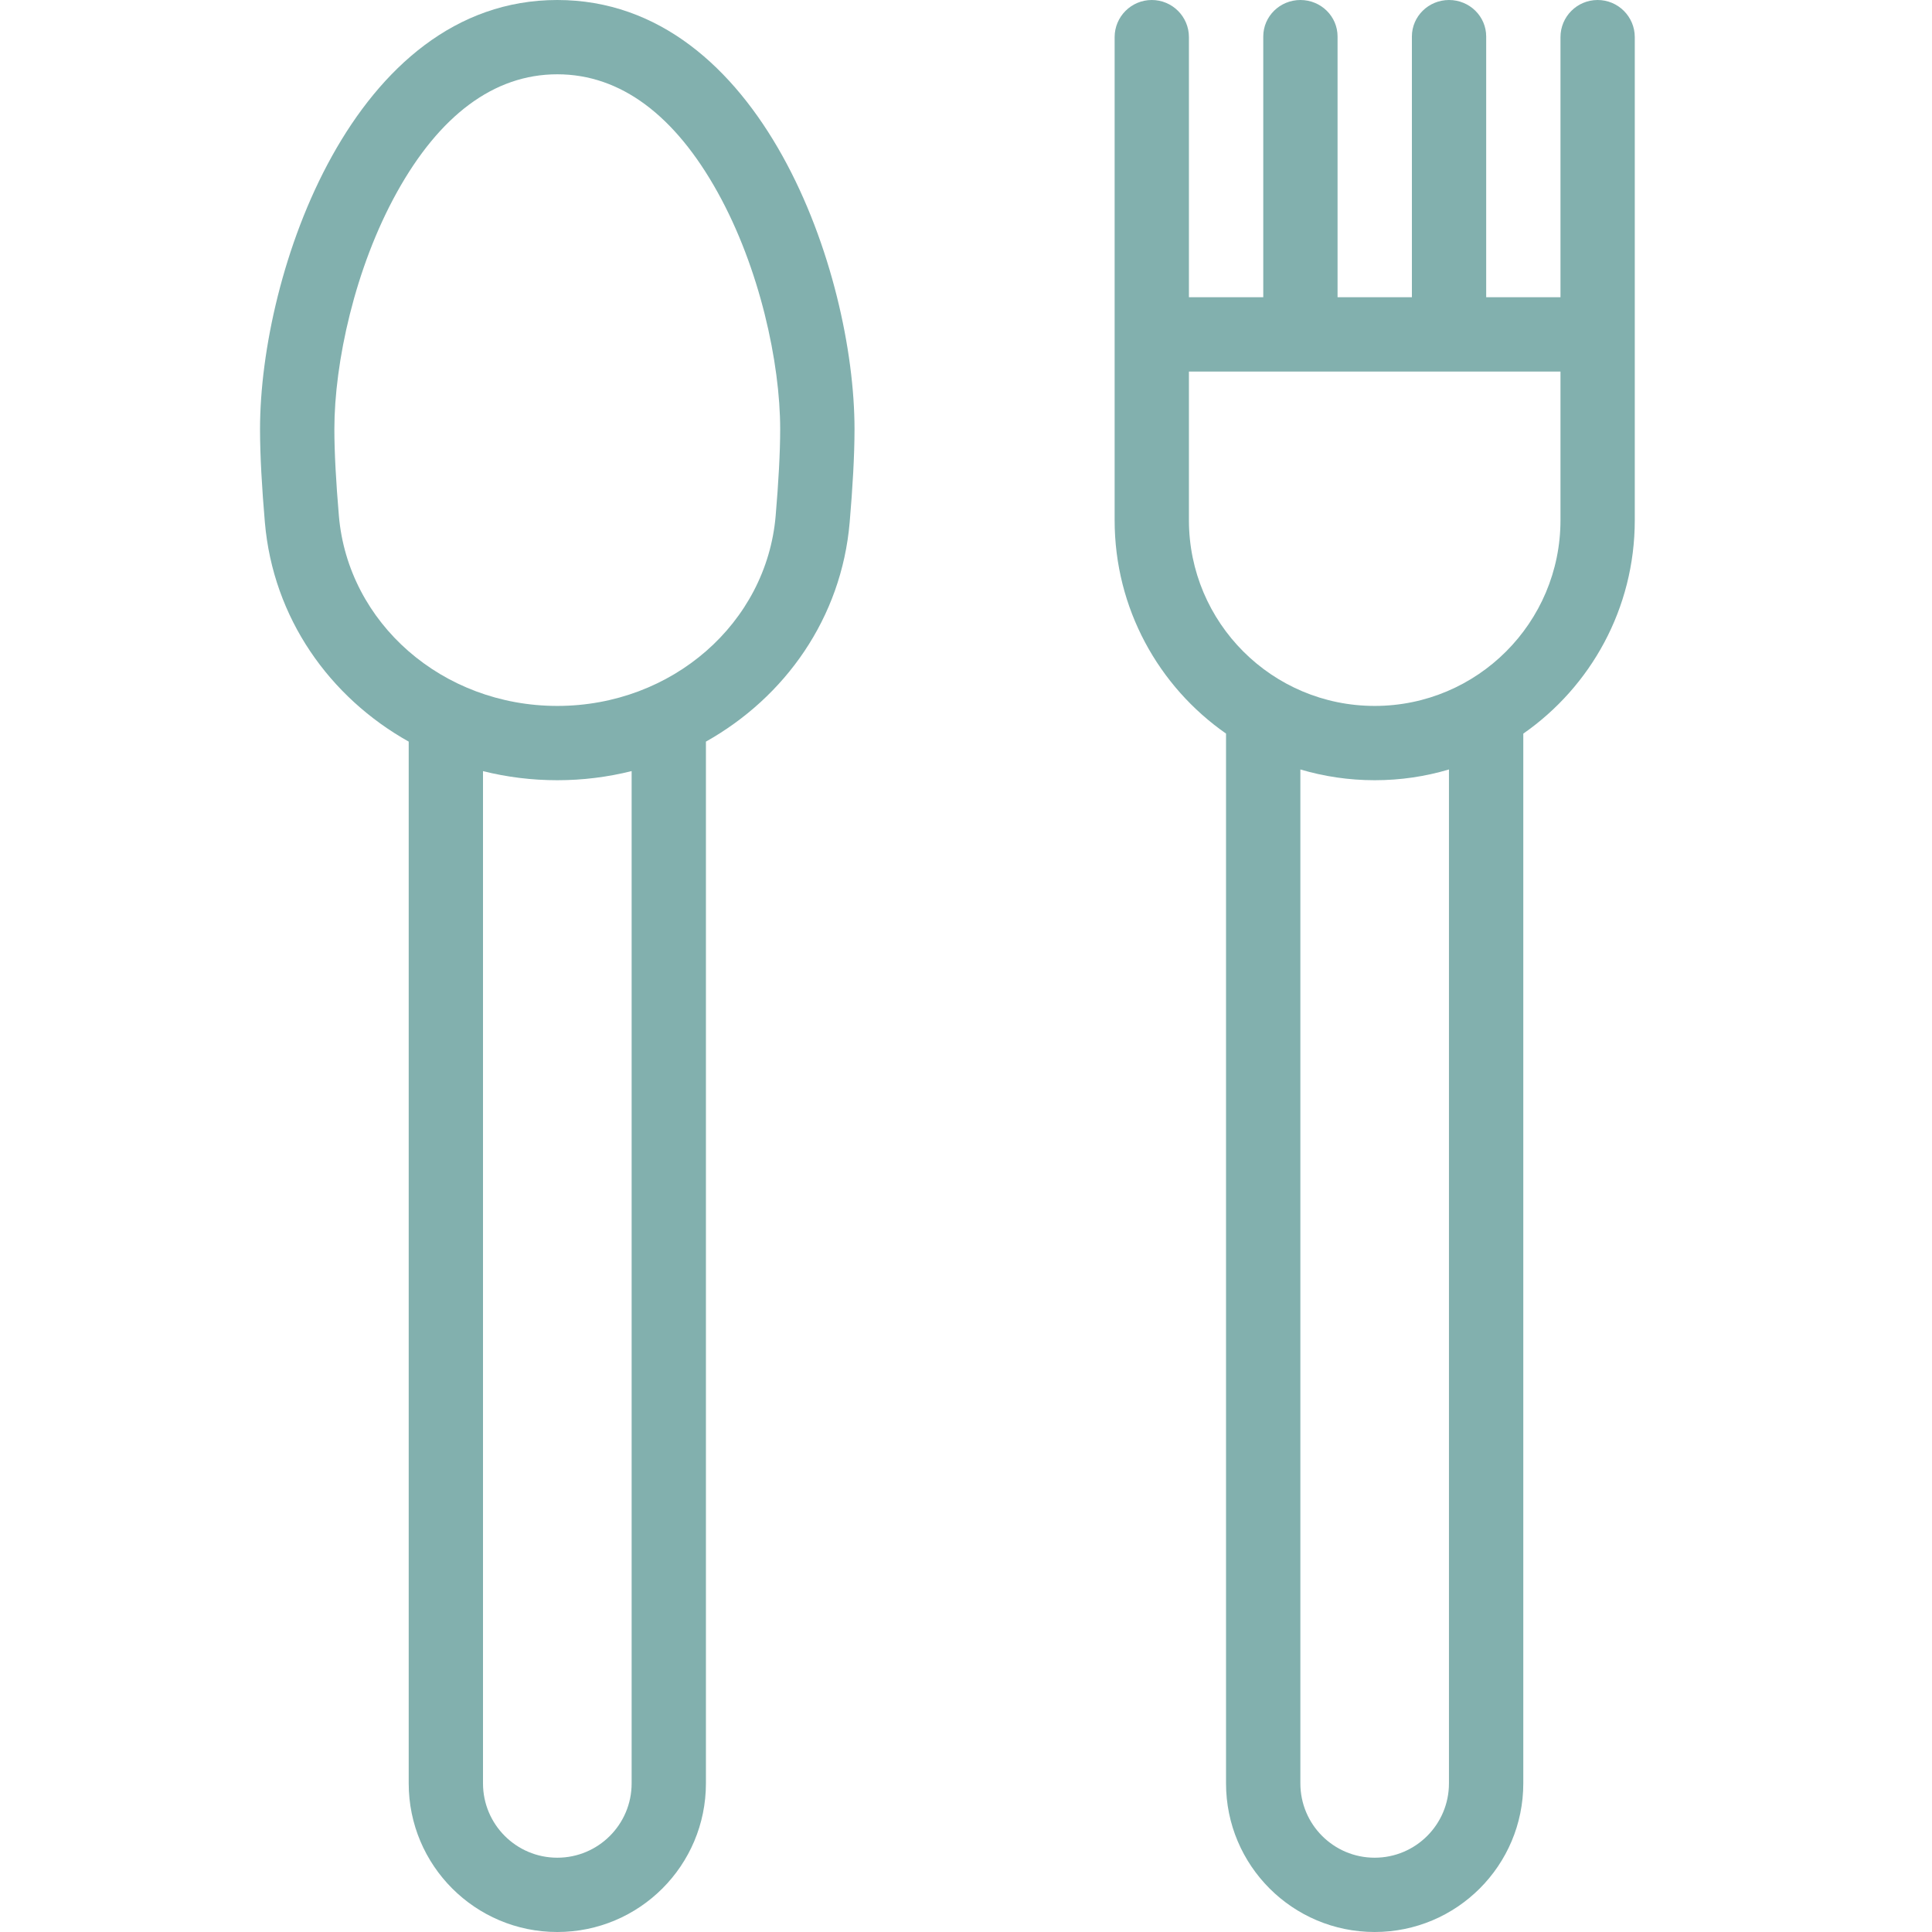
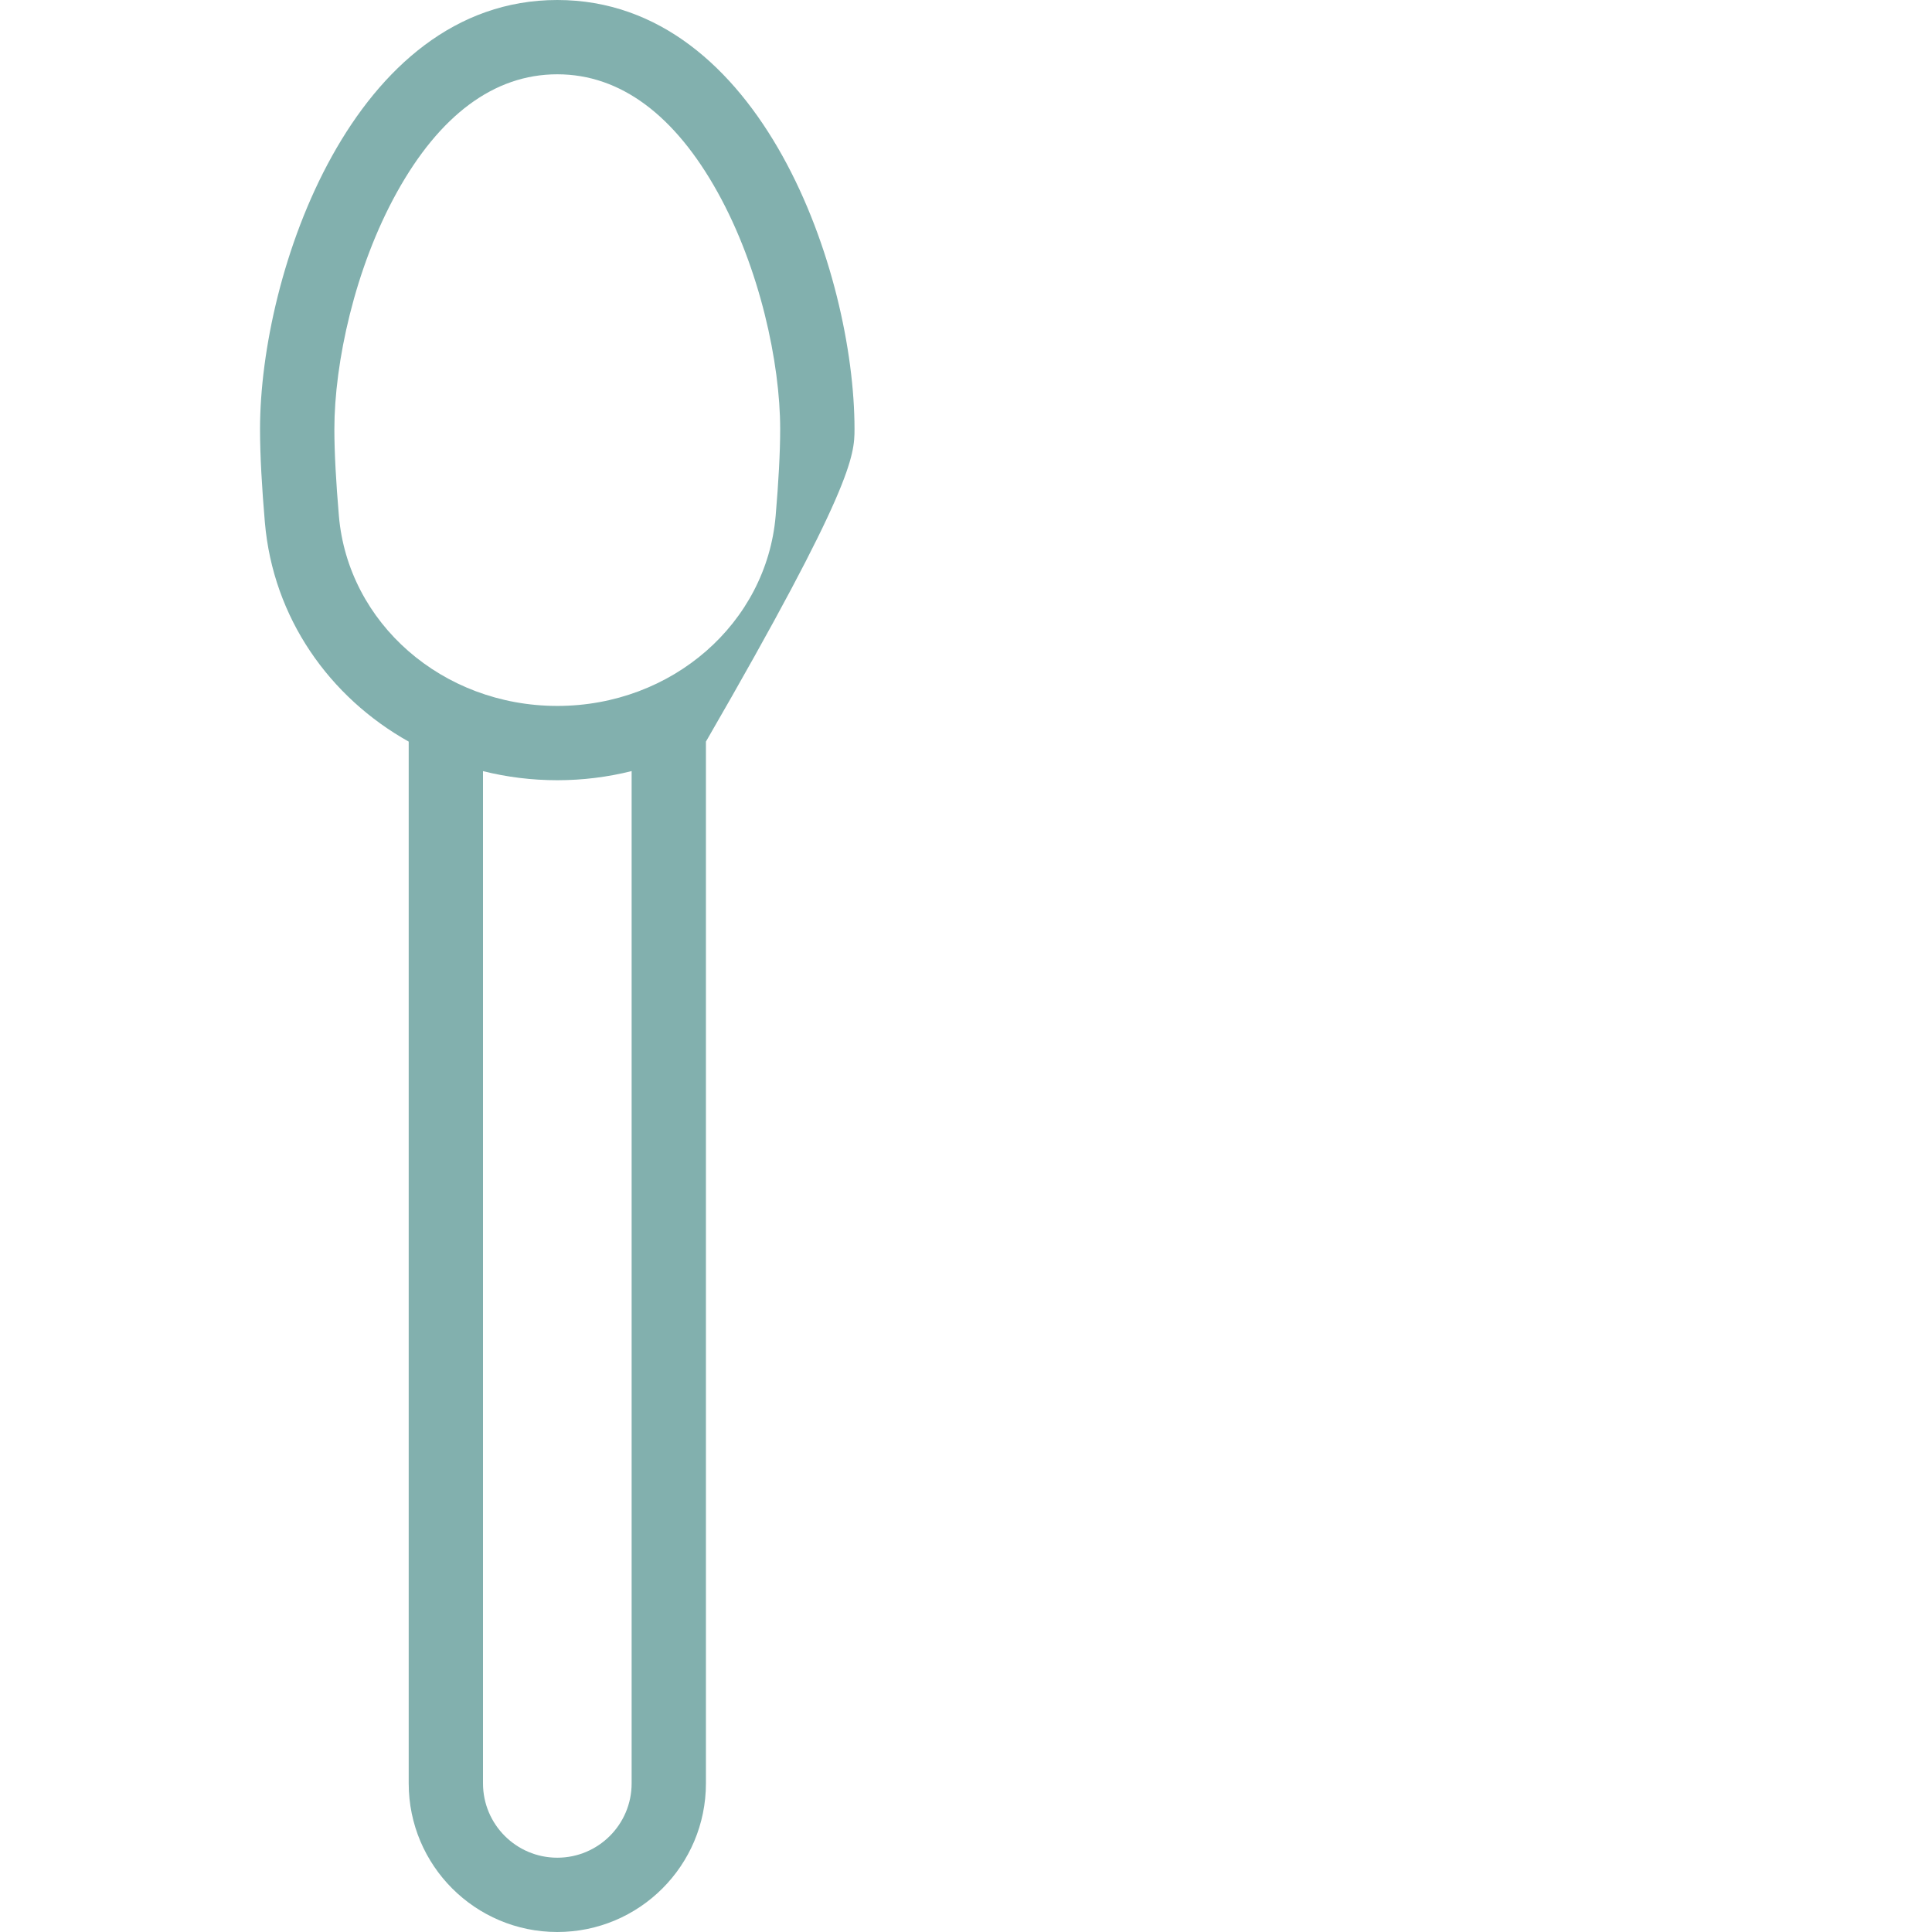
<svg xmlns="http://www.w3.org/2000/svg" width="44" height="44" viewBox="0 0 44 44" fill="none">
-   <path fill-rule="evenodd" clip-rule="evenodd" d="M5.922 9.773C5.922 10.374 5.965 11.112 6.032 11.893C6.219 14.077 7.506 15.88 9.308 16.89V40.615C9.308 42.485 10.823 44 12.692 44C14.562 44 16.077 42.485 16.077 40.615V16.89C17.878 15.879 19.165 14.076 19.351 11.893C19.418 11.112 19.461 10.374 19.461 9.773C19.461 6.219 17.345 0 12.692 0C8.038 0 5.922 6.219 5.922 9.773ZM7.718 11.749C7.653 10.988 7.615 10.305 7.615 9.773C7.615 8.264 8.079 6.107 9.041 4.376C10.007 2.637 11.242 1.692 12.692 1.692C14.142 1.692 15.376 2.637 16.342 4.376C17.304 6.107 17.768 8.264 17.768 9.773C17.768 10.305 17.73 10.988 17.665 11.749C17.456 14.189 15.31 16.077 12.692 16.077C10.073 16.077 7.927 14.189 7.718 11.749ZM11 40.615V17.562C11.543 17.698 12.111 17.769 12.692 17.769C13.273 17.769 13.841 17.697 14.385 17.561V40.615C14.385 41.55 13.627 42.308 12.692 42.308C11.758 42.308 11 41.55 11 40.615Z" fill="#82B0AE" />
-   <path fill-rule="evenodd" clip-rule="evenodd" d="M26.231 0C26.698 0 27.077 0.379 27.077 0.846V6.769H28.77V0.831C28.77 0.372 29.149 0 29.616 0C30.084 0 30.462 0.372 30.462 0.831V6.769H32.155V0.831C32.155 0.372 32.534 0 33.001 0C33.468 0 33.847 0.372 33.847 0.831V6.769H35.539V0.846C35.539 0.379 35.917 0 36.385 0C36.852 0 37.231 0.379 37.231 0.846V11.846C37.231 13.859 36.227 15.638 34.692 16.708V40.615C34.692 42.485 33.176 44 31.307 44C29.438 44 27.922 42.485 27.922 40.615V16.707C26.388 15.637 25.385 13.859 25.385 11.846V0.846C25.385 0.379 25.764 0 26.231 0ZM27.077 8.462V11.846C27.077 14.183 28.971 16.077 31.308 16.077C33.644 16.077 35.539 14.183 35.539 11.846V8.462H27.077ZM31.308 17.769C31.896 17.769 32.463 17.684 32.999 17.524V40.615C32.999 41.55 32.242 42.308 31.307 42.308C30.372 42.308 29.615 41.55 29.615 40.615V17.524C30.151 17.683 30.719 17.769 31.308 17.769Z" fill="#82B0AE" />
+   <path fill-rule="evenodd" clip-rule="evenodd" d="M5.922 9.773C5.922 10.374 5.965 11.112 6.032 11.893C6.219 14.077 7.506 15.88 9.308 16.89V40.615C9.308 42.485 10.823 44 12.692 44C14.562 44 16.077 42.485 16.077 40.615V16.89C19.418 11.112 19.461 10.374 19.461 9.773C19.461 6.219 17.345 0 12.692 0C8.038 0 5.922 6.219 5.922 9.773ZM7.718 11.749C7.653 10.988 7.615 10.305 7.615 9.773C7.615 8.264 8.079 6.107 9.041 4.376C10.007 2.637 11.242 1.692 12.692 1.692C14.142 1.692 15.376 2.637 16.342 4.376C17.304 6.107 17.768 8.264 17.768 9.773C17.768 10.305 17.73 10.988 17.665 11.749C17.456 14.189 15.31 16.077 12.692 16.077C10.073 16.077 7.927 14.189 7.718 11.749ZM11 40.615V17.562C11.543 17.698 12.111 17.769 12.692 17.769C13.273 17.769 13.841 17.697 14.385 17.561V40.615C14.385 41.55 13.627 42.308 12.692 42.308C11.758 42.308 11 41.55 11 40.615Z" fill="#82B0AE" />
</svg>